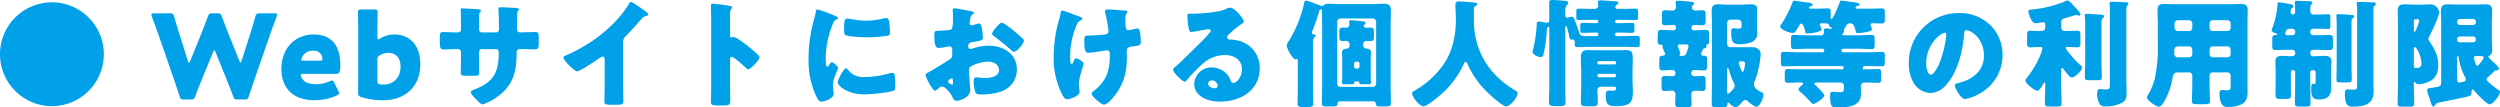
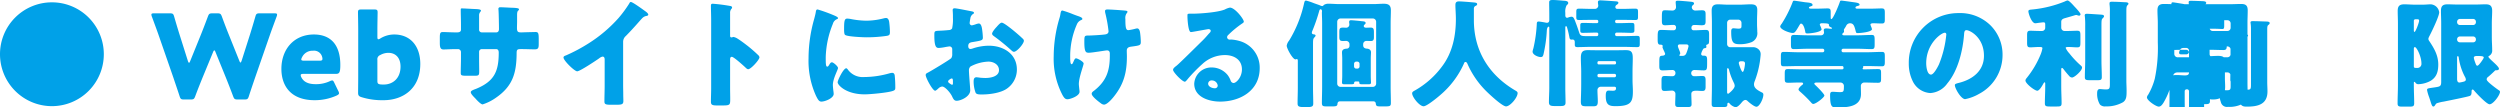
<svg xmlns="http://www.w3.org/2000/svg" width="641.52" height="27.57" viewBox="0 0 641.52 27.57">
-   <path id="パス_9658" data-name="パス 9658" d="M15-24.72A13.309,13.309,0,0,0,1.68-11.4,13.328,13.328,0,0,0,15,1.92,13.328,13.328,0,0,0,28.32-11.4,13.309,13.309,0,0,0,15-24.72ZM56.34-11.91c.12-.33.24-.48.33-.48.12,0,.21.15.33.48l2.67,6.57c.6,1.5,1.11,2.79,1.83,4.71.27.72.42.84,1.2.84h1.68c.78,0,.93-.12,1.17-.87.6-1.86,1.05-3.15,1.59-4.74l3.75-10.8c.48-1.38.93-2.58,1.77-4.86a1.475,1.475,0,0,0,.12-.51c0-.27-.21-.33-.69-.33H68.34c-.78,0-.93.12-1.14.87-.6,2.07-.93,3.15-1.32,4.41L63.69-9.75c-.12.33-.21.48-.3.48s-.18-.15-.3-.45l-2.64-6.57c-.57-1.41-1.05-2.64-1.83-4.77-.27-.72-.42-.84-1.2-.84h-1.2c-.78,0-.93.12-1.2.84-.81,2.16-1.26,3.33-1.83,4.74l-2.7,6.66c-.12.3-.21.45-.3.45s-.18-.15-.3-.48L47.7-16.62c-.39-1.26-.72-2.34-1.32-4.41-.21-.75-.36-.87-1.14-.87H41.22c-.48,0-.69.06-.69.33a1.475,1.475,0,0,0,.12.51c.84,2.28,1.29,3.48,1.77,4.86L46.17-5.4c.54,1.62.96,2.82,1.59,4.74.24.75.39.87,1.17.87h1.65c.78,0,.93-.12,1.2-.84.72-1.92,1.23-3.18,1.86-4.74ZM87.48-4.05c-.21-.45-.33-.63-.57-.63a1.9,1.9,0,0,0-.63.21,8.335,8.335,0,0,1-3.57.75c-1.92,0-3.12-.57-3.72-1.8a1.352,1.352,0,0,1-.15-.51c0-.24.21-.33.69-.33h8.28c.9,0,1.2-.24,1.2-2.28,0-5.34-2.61-7.83-6.78-7.83-5.1,0-8.34,3.78-8.34,8.82,0,4.35,2.4,8.04,8.52,8.04a13.563,13.563,0,0,0,5.67-1.2c.42-.21.6-.36.6-.6a1.594,1.594,0,0,0-.21-.6Zm-3.81-5.7H79.68c-.48,0-.69-.09-.69-.3a1.248,1.248,0,0,1,.18-.54,2.942,2.942,0,0,1,2.82-1.71,2.137,2.137,0,0,1,2.37,1.65,1.416,1.416,0,0,1,.06.45C84.42-9.84,84.21-9.75,83.67-9.75Zm15.6-5.7a1.053,1.053,0,0,1-.51.21c-.18,0-.24-.21-.24-.63v-1.92c0-1.23.06-4.14.06-4.35,0-.63-.18-.75-.87-.75h-3.3c-.69,0-.87.12-.87.75,0,.21.06,3.12.06,4.35v12c0,1.23-.03,3.9-.03,4.29,0,.63.18.9.87,1.11a17.82,17.82,0,0,0,5.67.78c4.95,0,9.42-2.94,9.42-9.3,0-4.59-2.55-7.56-6.69-7.56A6.8,6.8,0,0,0,99.27-15.45Zm.9,11.82a8.145,8.145,0,0,1-.87-.03c-.63-.09-.78-.27-.78-.9v-5.4a1.131,1.131,0,0,1,.72-1.23,4.237,4.237,0,0,1,2.1-.57c1.8,0,3.12,1.2,3.12,3.54C104.46-5.25,102.51-3.63,100.17-3.63Zm18.42-13.38c-1.14,0-2.61-.09-3.24-.09-.69,0-.81.24-.81,1.47v1.11c0,1.11.03,1.89.93,1.89.78,0,1.95-.09,3.12-.09h.6a.769.769,0,0,1,.78.75v1.62c0,1.23-.06,2.46-.06,3.72,0,.66.18.75,1.53.75h2.1c1.08,0,1.11-.21,1.11-1.26,0-.39-.03-2.07-.03-3.3v-1.59a.7.7,0,0,1,.69-.69h3.66c.54,0,.69.42.69.9,0,4.83-1.14,7.35-5.76,9.27-.87.33-1.41.51-1.41.9,0,.42.72,1.14,1.2,1.62.54.63,1.44,1.5,1.83,1.5a12.3,12.3,0,0,0,3.33-1.65c4.41-3,5.37-6.39,5.4-11.49,0-.9.18-1.05,1.05-1.05h.36c1.08,0,2.19.06,3.27.06.93,0,.99-.45.99-1.44v-1.32c0-1.41-.15-1.68-.81-1.68-.27,0-2.7.06-3.45.09h-.36c-.78,0-.96-.27-.96-1.14,0-.57.03-1.11.03-1.65v-1.68c0-1.41.48-.96.48-1.47,0-.33-1.08-.36-2.1-.39-.54-.03-2.31-.12-2.73-.12a.412.412,0,0,0-.45.39c0,.12.03.24.03.36.06.66.12,3.99.12,4.83,0,.45-.18.87-.69.87h-3.72a.678.678,0,0,1-.69-.75v-3.57a1.336,1.336,0,0,1,.3-.93.715.715,0,0,0,.18-.33c0-.33-.72-.39-1.68-.42-.78-.03-2.64-.15-3.24-.15-.24,0-.27.09-.27.3,0,1.29.06,2.58.06,3.87v1.29c0,.66-.69.69-.99.69Zm42.99,2.46a1.973,1.973,0,0,1,.69-1.53c2.25-2.28,3.57-3.93,4.29-4.65a1.909,1.909,0,0,1,1.08-.51c.18-.06.39-.12.39-.33,0-.18-.24-.48-.6-.75-.9-.66-3.42-2.49-3.87-2.49-.21,0-.33.21-.39.36a30.942,30.942,0,0,1-2.76,3.75,35.925,35.925,0,0,1-7.65,6.48,42.21,42.21,0,0,1-5.85,3.12c-.27.09-.63.21-.63.54,0,.78,2.82,3.54,3.51,3.54s4.83-2.76,5.64-3.33a2.019,2.019,0,0,1,.87-.45c.39,0,.54.3.54.75v6.69c0,1.35-.06,2.7-.06,4.05,0,.69.21.87,1.62.87h1.23c1.5,0,2.01-.03,2.01-.96,0-.57-.03-1.14-.03-1.68,0-.81-.03-1.62-.03-2.43Zm27.45,4.53c0-.3.03-.72.45-.72.48,0,2.94,2.22,3.45,2.7.18.18.48.48.75.48.69,0,2.88-2.43,2.88-3.03a.772.772,0,0,0-.21-.48,35.51,35.51,0,0,0-2.76-2.43c-.39-.3-1.62-1.26-2.58-1.86a3.1,3.1,0,0,0-1.11-.48c-.15,0-.33.12-.51.12-.33,0-.36-.27-.36-.42v-5.82a1.563,1.563,0,0,1,.33-1.08.523.523,0,0,0,.18-.36c0-.18-.15-.3-.33-.36a44.55,44.55,0,0,0-4.62-.6c-.42,0-.48.18-.48.57,0,.93.06,2.49.06,3.72V-2.76c0,1.2-.06,2.37-.06,3.57,0,.78.36.93,1.56.93h1.35c1.95,0,2.04-.12,2.04-1.56,0-1.02-.03-2.01-.03-3Zm20.13-.33a21.622,21.622,0,0,0,1.92,9.63c.54,1.08.81,1.47,1.38,1.47.93,0,3.15-.87,3.15-1.98a8.551,8.551,0,0,0-.09-.87c-.06-.45-.12-1.2-.12-1.41,0-1.62,1.32-3.93,1.32-4.35,0-.45-1.2-1.47-1.56-1.47-.33,0-.51.33-.69.63-.15.24-.3.48-.51.48-.39,0-.39-.81-.39-2.46a24.159,24.159,0,0,1,1.83-8.52,1.817,1.817,0,0,1,1.11-1.23c.12-.06.21-.12.21-.24,0-.15-.18-.33-.78-.6a38.759,38.759,0,0,0-4.44-1.62c-.39,0-.42.27-.51.84-.09.48-.24,1.05-.39,1.62A36.87,36.87,0,0,0,209.16-10.35Zm9.12-7.47c0,.33,0,1.23.24,1.44.57.48,4.71.63,5.61.63a35.6,35.6,0,0,0,5.04-.36c.78-.12.87-.33.87-1.05a22.607,22.607,0,0,0-.18-2.46c-.06-.45-.24-1.08-.81-1.08a2.638,2.638,0,0,0-.6.09,18.411,18.411,0,0,1-4.44.6,21.9,21.9,0,0,1-3.96-.42,6.08,6.08,0,0,0-.93-.12C218.4-20.55,218.28-20.04,218.28-17.82Zm.54,10.02c-.69,0-2.19,3.03-2.19,3.6,0,.69,2.13,3.09,6.96,3.09,1.35,0,6.36-.45,7.41-.96.39-.18.42-.39.42-.78a29.565,29.565,0,0,0-.15-3.12c-.03-.27-.21-.66-.6-.66a3.012,3.012,0,0,0-.72.12,24.336,24.336,0,0,1-6.57.96,4.687,4.687,0,0,1-4.2-2.01C219.09-7.65,218.97-7.8,218.82-7.8Zm31.59,2.22c-.03-.36-.09-1.29-.09-1.65a1.291,1.291,0,0,1,.39-1.02,10.512,10.512,0,0,1,4.62-1.26c1.26,0,2.7.72,2.7,2.19,0,1.65-2.19,2.01-3.48,2.01-.33,0-.9-.03-1.26-.06-.21-.03-.87-.12-1.05-.12-.66,0-.72.6-.72,1.14a8.355,8.355,0,0,0,.51,2.82c.24.45.87.45,1.68.45,1.95,0,4.89-.39,6.48-1.59a5.94,5.94,0,0,0,2.43-4.8c0-4.05-3.48-6.12-7.17-6.12a13.121,13.121,0,0,0-4.02.66,2.93,2.93,0,0,1-.69.18c-.48,0-.6-.36-.6-.78,0-.63.39-.87.9-.96,2.52-.42,2.85-.45,2.85-1.2a17.6,17.6,0,0,0-.15-1.77c-.12-1.17-.39-1.83-.9-1.83a3.235,3.235,0,0,0-.81.21,6.681,6.681,0,0,1-.96.27.6.6,0,0,1-.57-.6c0-.09.06-.54.18-1.2a1.583,1.583,0,0,1,.63-1.08c.12-.06.3-.18.3-.33,0-.24-.3-.33-.57-.39-.84-.15-3.78-.78-4.44-.78a.42.42,0,0,0-.45.48c0,.18.06.84.06,1.47v.51a10.58,10.58,0,0,1-.21,2.7.979.979,0,0,1-.78.42q-1.3.135-2.61.18c-1.17.06-1.17.12-1.17,1.26,0,3.12.6,3.15,1.2,3.15a11.326,11.326,0,0,0,1.68-.24c.18-.03.9-.15,1.02-.15a.7.7,0,0,1,.69.75v1.17a1.805,1.805,0,0,1-.24,1.08c-.33.39-5.19,3.3-5.94,3.69-.36.18-.63.3-.63.66,0,.69,1.77,4.02,2.43,4.02.18,0,.54-.33.78-.54a1.705,1.705,0,0,1,1.02-.54c.69,0,2.04,1.5,2.52,2.49.33.69.54,1.17,1.2,1.17,1.02,0,3.48-1.05,3.48-2.7C250.65-2.52,250.44-4.98,250.41-5.58Zm-4.2,1.65c0,.18-.03.36-.24.36a.928.928,0,0,1-.36-.18c-.54-.36-.63-.45-.63-.69,0-.18.12-.27.24-.36a1.337,1.337,0,0,1,.69-.39c.27,0,.3.39.3.75ZM258.75-19.5c-.36,0-.78.48-1.17.9-.06.06-.12.15-.18.21-.3.3-1.14,1.29-1.14,1.71,0,.33.33.54.66.78a51.742,51.742,0,0,1,4.23,3.45c.24.21.45.42.72.42.75,0,2.55-2.07,2.55-2.85a.891.891,0,0,0-.39-.6c-.63-.63-1.71-1.53-2.4-2.1C261.18-17.94,259.26-19.5,258.75-19.5Zm18.3-2.16a26.73,26.73,0,0,0-2.73-.96c-.3,0-.42.18-.54.99a6.749,6.749,0,0,1-.24.99,34.374,34.374,0,0,0-1.47,9.72,20.078,20.078,0,0,0,2.22,9.93c.48.87.78,1.14,1.32,1.14.63,0,3.09-.81,3.09-1.92a4.476,4.476,0,0,0-.06-.63c-.03-.36-.12-1.02-.12-1.38,0-1.65,1.23-4.8,1.23-5.25s-1.56-1.32-1.95-1.32c-.3,0-.45.39-.69.93-.21.45-.27.57-.45.57-.36,0-.36-.99-.36-2.1a20.221,20.221,0,0,1,1.71-8.1,2.028,2.028,0,0,1,1.14-1.14c.18-.09.27-.12.27-.27,0-.33-.48-.51-.96-.69l-.27-.09C278.01-21.3,277.59-21.45,277.05-21.66Zm8.82-1.23c-.3,0-.63.06-.63.42a2.626,2.626,0,0,0,.06.48,34.232,34.232,0,0,1,.84,4.68c0,.51-.33.72-.78.81-.84.15-3.72.3-4.32.3-1.08,0-1.11.06-1.11,1.68,0,2.55.39,2.73,1.11,2.73.66,0,1.89-.21,2.58-.3.21-.03,1.89-.3,2.13-.3.54,0,.72.36.72.81v.54c0,3.81-.84,6.42-3.9,8.88-.12.09-.15.12-.24.18-.39.3-.51.48-.51.72,0,.63,1.47,1.8,2.37,2.46a1.442,1.442,0,0,0,.78.33c.81,0,2.13-1.53,2.61-2.16,2.52-3.18,3.27-6.21,3.27-10.2,0-.51-.03-1.02-.03-1.5,0-.87.75-.96,1.14-1.02,2.22-.3,2.46-.33,2.46-1.23a19.456,19.456,0,0,0-.18-2.31c-.06-.42-.21-1.14-.75-1.14a2.08,2.08,0,0,0-.48.09,14.1,14.1,0,0,1-1.77.36c-.63,0-.78-.6-.78-2.85a2.153,2.153,0,0,1,.3-1.44.762.762,0,0,0,.24-.42c0-.21-.24-.27-.51-.3C288.3-22.8,286.14-22.89,285.87-22.89Zm31.41-.48a4.651,4.651,0,0,0-1.29.48c-1.71.72-6,1.05-7.95,1.08h-.69c-.87,0-.96,0-.96.45v.3c0,.57.18,3.96.87,3.96a1.461,1.461,0,0,0,.36-.03c.78-.12,4.05-.72,4.14-.72.12,0,.6.06.6.42,0,.3-.21.48-.42.69-.51.57-.96,1.11-1.53,1.68-1.05,1.02-6.03,5.97-6.78,6.57-.63.48-.93.75-.93,1.11,0,.57,2.34,3.03,3.03,3.03.12,0,.36-.21.78-.75a39.869,39.869,0,0,1,3.69-3.78,8.568,8.568,0,0,1,5.79-2.31c2.31,0,4.38,1.14,4.38,3.69,0,1.98-1.44,3.48-2.16,3.48a.837.837,0,0,1-.72-.57,5.217,5.217,0,0,0-.81-1.5,5.29,5.29,0,0,0-4.05-1.92,4.391,4.391,0,0,0-4.5,4.17c0,3.45,3.81,4.59,6.63,4.59,5.22,0,10.17-2.85,10.17-8.58a7.074,7.074,0,0,0-5.25-6.99,9.94,9.94,0,0,0-2.1-.36c-.12,0-.24.03-.33.03a.667.667,0,0,1-.69-.63.785.785,0,0,1,.27-.54,25.411,25.411,0,0,1,3.69-3.03c.15-.09.33-.24.33-.42C320.85-20.43,318.57-23.37,317.28-23.37ZM314.16-3.33a.707.707,0,0,1-.75.66c-.69,0-1.71-.39-1.71-1.2a.864.864,0,0,1,.96-.81A1.494,1.494,0,0,1,314.16-3.33Zm24.45-10.59c0-1.2.03-1.44.33-1.77.12-.12.33-.33.33-.51,0-.15-.21-.27-.36-.3-.18,0-.6-.03-.6-.45a1.81,1.81,0,0,1,.18-.57,44.2,44.2,0,0,0,1.71-4.98c.03-.15.15-.45.36-.45.24,0,.36.3.36.51,0,.09-.03.18-.03.27,0,.93.06,1.86.06,2.79V-3.03c0,1.38-.06,2.76-.06,4.14,0,.78.3.87,1.14.87h1.62c.78,0,1.17-.06,1.23-.57,0-.06,0-.72.6-.72h8.67a.57.57,0,0,1,.57.57c.06.57.24.72.99.72h1.5c1.14,0,1.38-.09,1.38-.87,0-1.38-.06-2.76-.06-4.14V-19.38c0-1.11.06-2.19.06-3.3,0-1.29-.6-1.68-1.83-1.68-.87,0-1.77.09-2.64.09h-8.76c-.9,0-1.77-.09-2.67-.09a2.13,2.13,0,0,0-1.23.27c-.15.12-.3.33-.48.33a1.439,1.439,0,0,1-.51-.15c-.33-.15-.81-.3-1.65-.6a14.455,14.455,0,0,0-1.98-.66c-.36,0-.42.24-.57.93a31.26,31.26,0,0,1-3.66,9.12,1.675,1.675,0,0,0-.15.24,2.664,2.664,0,0,0-.6,1.29c0,.69,1.53,3.51,2.25,3.51.15,0,.21-.09.33-.09.27,0,.27.33.27.51v6.84c0,1.32-.06,2.67-.06,3.99,0,.72.15.99,1.68.99h.84c1.29,0,1.5-.27,1.5-.9,0-1.38-.06-2.73-.06-4.08Zm7.05,10.89a.839.839,0,0,1-.84-.84V-19.74a.858.858,0,0,1,.84-.84h8.31a.858.858,0,0,1,.84.84V-3.87a.839.839,0,0,1-.84.84Zm4.56-1.38a.252.252,0,0,1,.27.27c0,.45.18.45,1.2.45h1.11c.45,0,.69-.06.69-.45,0-.24-.06-.9-.06-1.74v-4.35c0-.69.06-1.35.06-1.65,0-.66-.51-.93-1.08-.96-.54-.03-.93-.3-.93-.84v-.33a.839.839,0,0,1,.87-.81c.36,0,.72.03,1.08.03.69,0,.81-.36.81-1.02v-1.17c0-.84-.06-1.26-.84-1.26-.39,0-.78.03-1.17.03-.42,0-.6-.21-.6-.45a.479.479,0,0,1,.15-.3c.18-.15.33-.27.33-.45,0-.42-.48-.42-1.08-.48-.45-.06-2.28-.24-2.67-.24-.33,0-.48.12-.48.48a.831.831,0,0,0,.03.27c0,.12.03.27.03.39a.815.815,0,0,1-.87.78c-.27,0-.51-.03-.75-.03-.9,0-.96.3-.96,1.26v1.08c0,.84.12,1.11.99,1.11.24,0,.48-.03.72-.03a.853.853,0,0,1,.9.84v.39a.725.725,0,0,1-.63.75c-.66.03-1.29.18-1.29.96,0,.39.06,1.02.06,1.65v4.35c0,.6-.06,1.5-.06,1.74,0,.39.27.45.69.45h1.32c.66,0,1.11,0,1.11-.33a.331.331,0,0,1,.33-.39Zm-1.08-4.53a.57.57,0,0,1,.57-.57h.27a.57.57,0,0,1,.57.57v.66a.552.552,0,0,1-.57.57h-.27a.57.57,0,0,1-.57-.57Zm31.08-14.82c.21-.09.51-.21.51-.48,0-.45-.6-.42-1.53-.51-.6-.06-2.58-.21-3.12-.21-.69,0-.93.27-.93.93,0,1.02.12,2.37.12,3.57,0,4.26-.84,8.49-3.39,11.97a22.329,22.329,0,0,1-7.2,6.42c-.33.18-.63.36-.63.69,0,.99,1.89,3.33,2.94,3.33.81,0,3.48-2.19,4.2-2.82a22.724,22.724,0,0,0,6.12-8.07c.06-.21.18-.48.42-.48.27,0,.42.27.51.48a22.672,22.672,0,0,0,4.53,6.72c.78.81,4.38,4.2,5.37,4.2,1.05,0,2.97-2.25,2.97-3.42,0-.3-.27-.48-.54-.63-6.63-3.87-10.68-10.02-10.68-18.09v-3.03A.766.766,0,0,1,380.22-23.76Zm28.65,7.71c-1.32,0-1.68-.06-1.95-.9-.24-.72-.48-1.44-.75-2.16-.54-1.44-.69-1.92-1.23-1.92a2.791,2.791,0,0,0-.72.15.9.9,0,0,1-.39.12c-.42,0-.48-.39-.48-.69v-.6a3.453,3.453,0,0,1,.33-1.89c.15-.15.42-.36.42-.6,0-.57-.81-.57-1.2-.6-.72-.06-2.04-.18-2.73-.18-.75,0-.96.12-.96.66,0,1.08.03,2.13.03,3.18v1.26c0,.39-.12.75-.6.75a3.381,3.381,0,0,1-.54-.09c-.33-.06-1.35-.24-1.62-.24-.39,0-.45.3-.45.69a35.251,35.251,0,0,1-.87,6.18,4.909,4.909,0,0,0-.21.84c0,.84,1.41,1.41,2.1,1.41.48,0,.57-.27.69-.66a35.248,35.248,0,0,0,.87-6.18c.06-.84.39-.96.45-.96.18,0,.18.18.18.27V-2.82c0,1.23-.09,2.46-.09,3.69,0,.69.21,1.02,1.35,1.02h1.71c.96,0,1.2-.27,1.2-.9,0-1.26-.06-2.55-.06-3.81V-18.27c0-.12.03-.33.18-.33.18,0,.24.21.27.33a23.688,23.688,0,0,1,.6,2.52c.06.33.15.6.57.6.06,0,.15-.03.21-.03.45,0,.6.3.6.69v.57c0,.48.09.69.69.69,1.08,0,2.13-.06,3.21-.06h8.88c1.08,0,2.13.06,3.21.06.63,0,.69-.21.69-.9v-1.11c0-.66-.06-.87-.69-.87-1.08,0-2.13.06-3.21.06h-2.04a.4.4,0,0,1-.39-.39v-.12a.4.4,0,0,1,.39-.39h.63c1.5,0,2.43.06,3.03.06.78,0,.9-.12.9-.69v-1.08c0-.63-.09-.78-.72-.78-1.08,0-2.13.06-3.21.06h-.63a.4.4,0,0,1-.39-.39v-.09a.372.372,0,0,1,.39-.36h1.59c1.08,0,2.16.03,3.21.03.63,0,.69-.18.69-.9V-22.2c0-.69-.06-.9-.72-.9-1.05,0-2.13.06-3.18.06h-1.44a.474.474,0,0,1-.48-.48.672.672,0,0,1,.36-.57c.18-.12.42-.27.42-.51,0-.33-.39-.36-.81-.39-.39-.03-3.3-.24-3.84-.24-.39,0-.6.12-.6.51,0,.18.09.78.09.87a.86.86,0,0,1-.87.81h-.84c-1.08,0-2.13-.06-3.21-.06-.66,0-.72.21-.72.9V-21c0,.63.06.81.69.81,1.08,0,2.16-.03,3.24-.03h1.35a.347.347,0,0,1,.36.36v.15a.333.333,0,0,1-.33.33h-.39c-1.05,0-2.13-.06-3.21-.06-.63,0-.69.18-.69.75v1.08c0,.54.06.72.63.72,1.11,0,2.19-.06,3.27-.06h.39a.333.333,0,0,1,.33.33v.18a.372.372,0,0,1-.36.39Zm7.14,12.99c.24.03.36.18.36.33,0,.6-.3.69-.84.69-.36,0-.72-.03-1.11-.03-.63,0-.69.69-.69,1.41,0,2.25.84,2.58,2.49,2.58,3.87,0,4.47-.96,4.47-3.81,0-.96-.09-1.92-.09-2.88V-6.99c0-1.14.06-2.28.06-3.42,0-1.44-.3-2.04-1.74-2.04-.96,0-1.92.03-2.91.03h-4.02c-.96,0-1.95-.03-2.94-.03-1.44,0-1.71.72-1.71,2.04,0,1.14.09,2.28.09,3.42V-3.9c0,2.4-.09,3.81-.09,4.62,0,1.14.33,1.23,1.5,1.23h1.74c.84,0,1.11-.24,1.11-1.26,0-.96-.09-1.92-.09-2.88a.845.845,0,0,1,.84-.87ZM411.6-9.3a.333.333,0,0,1,.33-.33h4.11a.333.333,0,0,1,.33.33v.18a.333.333,0,0,1-.33.33h-4.11a.315.315,0,0,1-.33-.33Zm0,3.33a.362.362,0,0,1,.39-.39h3.99a.378.378,0,0,1,.39.39v.09a.4.4,0,0,1-.39.39h-3.99a.378.378,0,0,1-.39-.39Zm37.26-.9c-.33,0-.99-2.04-.99-2.28,0-.45.45-.45.63-.45.6,0,.96.03.96.6C449.46-8.67,449.22-6.87,448.86-6.87Zm-3.99-.45c0-.24,0-.51.18-.51.15,0,.27.27.3.39a14.9,14.9,0,0,0,1.08,3c.03.06.06.15.09.21a2.123,2.123,0,0,1,.3.93c0,.78-1.56,2.04-1.68,2.04-.24,0-.27-.27-.27-.45ZM440.97-3c0,1.47-.06,2.91-.06,4.35,0,.75.3.81,1.14.81h1.71c.75,0,1.17-.06,1.17-.57,0-.24,0-.54.27-.54a.287.287,0,0,1,.27.15,2.87,2.87,0,0,0,1.56.99c.51,0,1.14-.69,1.47-1.08.27-.33.63-.78,1.08-.78a.785.785,0,0,1,.54.27c.42.39,1.71,1.47,2.28,1.47.78,0,1.77-2.07,1.77-3.09a.549.549,0,0,0-.36-.57c-1.26-.63-2.04-1.17-2.04-2.1a2.062,2.062,0,0,1,.15-.72,24.027,24.027,0,0,0,1.35-5.04c.06-.39.21-1.62.21-1.98a1.635,1.635,0,0,0-.57-1.26,2.08,2.08,0,0,0-1.62-.51h-5.58a.82.82,0,0,1-.84-.84v-5.4a.82.82,0,0,1,.84-.84h2.01a.833.833,0,0,1,.84.81v.69c0,.51,0,.81-.75.81-.48,0-.99-.09-1.29-.09-.57,0-.6.45-.6.9,0,2.67.48,3.18,2.1,3.18a8.056,8.056,0,0,0,3.09-.51,2.491,2.491,0,0,0,1.5-2.67c0-.63-.06-1.26-.06-1.92v-1.05c0-.96.06-1.83.06-2.64,0-1.2-.63-1.44-1.68-1.44-.93,0-1.86.09-2.79.09h-3.09c-.84,0-1.68-.09-2.55-.09-1.11,0-1.59.45-1.59,1.59,0,.99.06,2.01.06,3Zm-6.54-10.92c.3,0,.54.12.54.48a9.3,9.3,0,0,1-.42,1.41c-.21.6-.39,1.05-1.17,1.05h-.33c-.33,0-.42,0-.42-.15a.31.31,0,0,1,.12-.24.419.419,0,0,0,.09-.27c0-.39-.6-1.5-.6-1.86a.4.4,0,0,1,.45-.42Zm4.11,1.53a1.766,1.766,0,0,0,.12-.24.577.577,0,0,1,.45-.33c.21-.03.45-.06.45-.33,0-.15-.06-.21-.06-.3a.323.323,0,0,1,.24-.3c.51-.15.51-.36.51-1.53v-.99c0-.9-.09-1.23-.84-1.23-.93,0-1.89.09-2.82.09h-.27a.544.544,0,0,1-.6-.57v-.18a.647.647,0,0,1,.63-.6h.42c.66,0,1.17.06,1.53.06.87,0,1.05-.18,1.05-1.05v-1.83c0-.69-.18-.96-.9-.96-.57,0-1.14.06-1.74.06a.87.87,0,0,1-.9-.84.739.739,0,0,1,.24-.51c.18-.15.33-.24.33-.45,0-.42-.54-.42-1.08-.48-.57-.06-2.58-.24-3.09-.24-.3,0-.54.06-.54.39,0,.3.09.96.09,1.29a.864.864,0,0,1-.87.84c-.63,0-1.29-.06-1.92-.06-.75,0-.84.15-.84,1.89v.72c0,.84.06,1.23.81,1.23.72,0,1.44-.09,2.19-.09a.6.6,0,0,1,.63.57v.24a.613.613,0,0,1-.57.57h-.36c-.96,0-1.92-.09-2.88-.09-.81,0-.9.3-.9,1.92v.6c0,.69.06,1.26.6,1.26.27,0,.69,0,.69.36,0,.06-.06.24-.06.3a5.761,5.761,0,0,0,.33.81,6.718,6.718,0,0,1,.36.87c0,.3-.3.45-.57.48-.84.06-.93.06-.93,1.83v.75c0,.87.06,1.2.87,1.2.84,0,1.65-.09,2.49-.09a.725.725,0,0,1,.78.78.752.752,0,0,1-.72.81c-.69,0-1.38-.06-2.07-.06-.72,0-.78.42-.78,1.2v1.44c0,.78.06,1.2.78,1.2.66,0,1.32-.09,1.98-.09a.839.839,0,0,1,.81.87c0,.84-.06,1.68-.06,2.52,0,.75.27.84,1.14.84h1.89c.78,0,1.17-.06,1.17-.72,0-.87-.06-1.77-.06-2.64,0-.69.54-.84,1.26-.84.48,0,1.05.06,1.59.06.66,0,.81-.36.81-1.05V-4.71c0-.75-.12-1.11-.81-1.11s-1.38.06-2.1.06a.757.757,0,0,1-.78-.78.788.788,0,0,1,.81-.81c.81,0,1.59.09,2.4.09.84,0,.87-.33.87-1.89v-.69c0-.81-.06-1.2-.84-1.2h-.24a.441.441,0,0,1-.45-.45A3.327,3.327,0,0,1,438.54-12.39ZM466.41-23.1c-.33,0-.54-.06-.54-.27,0-.12.12-.18.21-.24.45-.15.72-.21.72-.42,0-.57-.84-.6-1.95-.72-.42-.06-2.55-.39-2.76-.39a.329.329,0,0,0-.36.24,30.4,30.4,0,0,1-2.85,5.67,1.909,1.909,0,0,0-.39.66c0,.87,2.46,1.71,3.18,1.71.57,0,.75-.27,1.8-2.07.09-.12.18-.33.36-.33.63,0,.99,1.47,1.08,2.01.06.39.09.51.63.51.6,0,3.57-.3,3.57-1.08a5.154,5.154,0,0,0-.33-.87c-.03-.09-.12-.21-.12-.3,0-.24.24-.36.45-.36,1.89,0,1.89.18,1.89.42,0,.18,0,.39.48.6.09.03.3.12.3.27,0,.12-.18.12-.27.12a2.271,2.271,0,0,1-.45-.03,5.356,5.356,0,0,0-.69-.06c-.33,0-.69.03-.69.45a1.021,1.021,0,0,0,.03.3c0,.09.03.18.03.27a.736.736,0,0,1-.72.75h-3.48c-1.2,0-2.37-.09-3.57-.09-.66,0-.72.33-.72,1.17v1.26c0,.87.06,1.2.75,1.2,1.17,0,2.37-.09,3.54-.09h3.87a.4.4,0,0,1,.39.39v.12a.4.4,0,0,1-.39.39H463.2c-1.26,0-2.52-.09-3.81-.09-.66,0-.72.3-.72,1.17v1.47c0,.78.06,1.05.72,1.05,1.26,0,2.55-.06,3.81-.06h11.19c.3,0,.36.27.36.51a.333.333,0,0,1-.33.33H463.95c-1.17,0-2.34-.06-3.51-.06-.72,0-.78.3-.78,1.26v1.08c0,.99.06,1.17.99,1.17.54,0,1.41-.06,2.73-.06h.6c.18,0,.39.06.39.27,0,.18-.12.27-.33.42-.27.21-.84.75-.84,1.08,0,.21.18.36.33.51A31.95,31.95,0,0,1,466.41.96c.15.18.33.39.57.39.69,0,2.85-1.68,2.85-2.16,0-.39-1.8-2.19-2.16-2.52-.12-.12-.42-.36-.42-.51,0-.27.39-.3.57-.3h6.21a.885.885,0,0,1,.81.96c0,1.38-.09,1.5-1.05,1.5-.63,0-1.35-.09-1.83-.09-.57,0-.66.33-.66.84,0,3.06.48,3.18,1.62,3.18,2.49,0,6.3-.03,6.3-3.45,0-.66-.03-1.32-.03-1.98a.875.875,0,0,1,.93-.96c1.17,0,2.34.06,3.48.06.72,0,.78-.3.78-1.08V-6.51c0-.84-.06-1.08-.78-1.08-1.2,0-2.4.06-3.63.06-.12,0-.33,0-.33-.18,0-.06.03-.09.06-.15a.342.342,0,0,0,.09-.18c0-.06-.03-.09-.03-.15,0-.18.21-.18.42-.18h.63c1.26,0,2.52.06,3.81.06.66,0,.72-.33.72-1.2v-1.32c0-.87-.06-1.17-.75-1.17-1.26,0-2.52.09-3.78.09h-6.18a.4.4,0,0,1-.39-.39v-.12a.4.4,0,0,1,.39-.39h3.81c1.17,0,2.34.09,3.51.09.72,0,.78-.33.78-1.23V-15c0-1.17-.12-1.35-.78-1.35-1.17,0-2.34.09-3.51.09h-3.6c-.18,0-.42-.06-.42-.3,0-.12.15-.24.24-.33a.416.416,0,0,0,.21-.36c0-.15-.03-.27-.03-.36a.546.546,0,0,1,.12-.33c.15-.21.33-.51.45-.72a1.08,1.08,0,0,1,.99-.69c.96,0,1.14.78,1.47,2.04.09.33.12.48.48.48.6,0,3.69-.24,3.69-1.02a3.738,3.738,0,0,0-.21-.63,2.71,2.71,0,0,1-.18-.54c0-.27.45-.33.66-.33.75,0,1.5.06,2.25.06.72,0,.78-.3.78-1.11v-1.56c0-.9-.06-1.2-.81-1.2-.78,0-1.71.06-2.64.06H478.2c-.18,0-.39-.06-.39-.27,0-.3.36-.36.54-.42.33-.09.51-.15.51-.3,0-.51-.87-.57-1.95-.72-.39-.06-2.55-.36-2.73-.36-.3,0-.3.12-.42.45-.18.57-1.68,4.29-2.13,4.29-.15,0-.18-.12-.18-.39v-1.41c0-.63-.09-.93-.78-.93-.81,0-1.71.06-2.64.06Zm37.86,1.14A12.711,12.711,0,0,0,491.49-9.03a10.154,10.154,0,0,0,.99,4.5,5.344,5.344,0,0,0,4.56,3.09,5.813,5.813,0,0,0,4.35-2.49c2.76-3.3,3.96-8.4,4.29-12.57.03-.54.09-1.08.6-1.08.9,0,4.5,1.86,4.5,6.57,0,3.84-2.85,6.03-6.33,6.93-.87.21-1.14.33-1.14.6,0,.84,1.59,3.6,2.64,3.6a11.512,11.512,0,0,0,3.57-1.35,11.243,11.243,0,0,0,6.03-9.96,10.557,10.557,0,0,0-3.18-7.71A11.124,11.124,0,0,0,504.27-21.96Zm-3.54,5.04c.27,0,.39.21.39.45a27.113,27.113,0,0,1-1.89,7.68c-.3.63-1.32,2.61-2.04,2.61-1.05,0-1.23-2.19-1.23-2.91C495.96-14.16,499.86-16.92,500.73-16.92Zm46.59-5.22c0-1.38.03-1.56.36-1.92a.457.457,0,0,0,.18-.3c0-.39-.69-.39-.96-.39-1.11-.06-2.22-.12-3.33-.12-.27,0-.57.03-.57.39v.24a13.328,13.328,0,0,1,.09,2.01V-3.69c0,1.02-.09,1.32-.99,1.32-.33,0-.72-.03-1.05-.06a4.248,4.248,0,0,0-.57-.03c-.63,0-.66.72-.66,1.17a5.237,5.237,0,0,0,.72,2.79,1.769,1.769,0,0,0,1.47.48A8.513,8.513,0,0,0,546.48.9c.87-.63.9-1.53.9-2.91,0-.9-.06-1.8-.06-2.7Zm-6.39,3.6c0-1.59.03-1.77.3-2.07.15-.15.36-.33.36-.54,0-.39-.54-.39-.84-.42-.54-.03-3.09-.21-3.54-.21-.3,0-.57.06-.57.42a.746.746,0,0,0,.03.24,21.958,21.958,0,0,1,.09,2.55v8.79c0,1.41-.09,2.85-.09,4.26,0,.72.33.78,1.38.78h1.8c.87,0,1.17-.06,1.17-.81,0-1.41-.09-2.82-.09-4.23ZM530.61-7.56c.03-.33.15-.33.21-.33.15,0,.36.3.48.45.33.45,1.02,1.26,1.38,1.65a.973.973,0,0,0,.72.36c.6,0,2.55-1.74,2.55-2.55,0-.24-.15-.36-.3-.51a22.668,22.668,0,0,1-2.97-3.15,5.042,5.042,0,0,1-.93-1.38c0-.18.21-.24.69-.24.81,0,1.59.09,2.28.09.75,0,.81-.33.81-1.29v-1.68c0-.96-.06-1.29-.81-1.29s-1.59.06-2.58.06h-.66a.846.846,0,0,1-.87-.84v-1.5c0-.57.39-.78.87-.93.33-.09,1.68-.48,2.28-.66a6.138,6.138,0,0,1,.66-.18,1.112,1.112,0,0,1,.45.12,1.276,1.276,0,0,0,.33.06.365.365,0,0,0,.36-.36c0-.33-1.17-1.59-1.47-1.89-.33-.36-1.44-1.65-1.86-1.65a1.984,1.984,0,0,0-.66.24,29.522,29.522,0,0,1-8.37,2.07c-.6.06-1.02.06-1.02.48,0,.51.81,3.06,1.77,3.06a5.9,5.9,0,0,0,.72-.09c.27-.03,1.14-.15,1.38-.15.33,0,.45.12.45.54v.84a.82.82,0,0,1-.84.84h-.42c-.99,0-1.83-.06-2.58-.06s-.81.33-.81,1.26v1.71c0,.96.06,1.29.81,1.29.69,0,1.44-.09,2.19-.09.69,0,.93.03.93.33a7.641,7.641,0,0,1-.45,1.56,23.854,23.854,0,0,1-3.51,5.97c-.24.3-.39.48-.39.75,0,.78,2.37,2.61,3.03,2.61.54,0,1.26-1.26,1.5-1.71.12-.21.27-.45.39-.45s.15.21.15.3v.81c0,1.44-.09,2.85-.09,4.29,0,.75.33.81,1.35.81h1.65c.99,0,1.29-.06,1.29-.84,0-1.44-.09-2.85-.09-4.26Zm42.63-5.85a.839.839,0,0,1,.84.84v1.11a.839.839,0,0,1-.84.84h-3.72a.839.839,0,0,1-.84-.84v-1.11a.82.82,0,0,1,.84-.84Zm-9.84,0a.82.82,0,0,1,.84.84v1.11a.839.839,0,0,1-.84.84h-2.79a.883.883,0,0,1-.99-.84v-.66c0-.81.12-1.29,1.05-1.29Zm6.12-3.96a.8.8,0,0,1-.84-.84v-1.08a.82.82,0,0,1,.84-.84h3.72a.82.82,0,0,1,.84.84v1.08a.82.82,0,0,1-.84.84Zm-9,0a.839.839,0,0,1-.84-.84v-1.08a.839.839,0,0,1,.84-.84h2.88a.82.82,0,0,1,.84.84v1.08a.8.8,0,0,1-.84.84ZM563.4-6.75a.8.8,0,0,1,.84.84v1.8c0,1.56-.09,3.12-.09,4.68,0,.78.33.84,1.38.84h1.86c1.02,0,1.38-.06,1.38-.81,0-1.56-.09-3.12-.09-4.71v-1.8a.839.839,0,0,1,.84-.84h3.72a.839.839,0,0,1,.84.84v2.67c0,.81-.06,1.08-.93,1.08a5.781,5.781,0,0,1-.72-.03,2.911,2.911,0,0,0-.51-.03c-.63,0-.72.42-.72.96a6.18,6.18,0,0,0,.36,2.1,1.59,1.59,0,0,0,1.83,1.26,7.342,7.342,0,0,0,3.51-.66c1.29-.72,1.53-1.86,1.53-3.21,0-.81-.03-1.65-.03-2.46V-19.44c0-1.08.06-2.16.06-3.21,0-1.23-.48-1.65-1.68-1.65-.96,0-1.95.06-2.91.06H559.92c-.99,0-1.98-.06-2.97-.06-1.2,0-1.65.48-1.65,1.65,0,1.08.09,2.13.09,3.21v5.01a38.592,38.592,0,0,1-.78,9.33A16.526,16.526,0,0,1,552.9-.99a1.216,1.216,0,0,0-.3.66c0,.81,2.37,2.37,3.03,2.37.57,0,.96-.6,1.23-1.02a18.2,18.2,0,0,0,2.31-6.36c.15-.9.42-1.41,1.44-1.41Zm27.24-4.92c0,.63-.39.78-1.08.78-.54,0-1.26-.09-2.13-.09-1.02,0-1.86.15-1.86,1.41,0,.81.06,1.86.06,2.94v1.89c0,1.23-.03,2.46-.03,3.69,0,1.05.27,1.11,1.32,1.11h1.35c.99,0,1.29-.09,1.29-1.05,0-1.26-.03-2.49-.03-3.75v-2.1a.493.493,0,0,1,.48-.48h.15a.493.493,0,0,1,.48.48v3.09c0,1.68-.06,3.33-.06,5.01,0,.69.27.75,1.11.75h1.71c.87,0,1.17-.06,1.17-.72,0-1.68-.06-3.36-.06-5.04V-6.72a.577.577,0,0,1,.57-.6h.24a.577.577,0,0,1,.57.6v2.4c0,.24,0,.54-.3.54-.18,0-.42-.03-.48-.03-.36,0-.36.78-.36,1.17,0,1.92.24,2.85,1.98,2.85,2.34,0,3.18-1.05,3.18-3.33,0-.69-.06-1.38-.06-2.1V-6.63c0-1.2.09-2.22.09-2.94,0-1.23-.84-1.41-1.86-1.41-.9,0-1.77.09-2.64.09h-.15a.7.7,0,0,1-.78-.75v-.18a.711.711,0,0,1,.72-.72h1.11c1.02,0,2.07.06,3.12.06.81,0,.87-.39.87-1.23v-1.41c0-.87-.06-1.23-.9-1.23-1.05,0-2.07.06-3.09.06h-1.11a.693.693,0,0,1-.72-.72v-.21a.711.711,0,0,1,.72-.72h2.01c.81,0,1.62.06,1.98.06.42,0,.45-.3.45-.99v-1.74c0-.75-.03-1.05-.45-1.05-.36,0-1.17.06-1.98.06h-1.77a.84.84,0,0,1-.96-.84v-.54a1.747,1.747,0,0,1,.27-1.2c.15-.15.27-.21.27-.39,0-.39-.51-.42-.9-.45-.78-.03-2.28-.09-3-.09-.33,0-.6,0-.6.39a1.124,1.124,0,0,0,.03.3c.03.48.06,1.23.06,1.74v.51a.6.6,0,0,1-.6.57.622.622,0,0,1-.6-.6.511.511,0,0,1,.03-.21c.06-.42.09-.66.33-.81s.39-.24.39-.48c0-.3-.18-.45-1.14-.63-.36-.06-2.34-.39-2.55-.39-.42,0-.36.27-.39.51a20.53,20.53,0,0,1-1.2,5.73,9.2,9.2,0,0,0-.33.96c0,.36.93.72,1.26.84.06.03.27.12.27.21s-.18.12-.24.12h-.24c-.81,0-.87.42-.87,1.23v1.41c0,.87.06,1.23.87,1.23,1.05,0,2.07-.06,3.09-.06h1.2a.73.73,0,0,1,.72.72Zm-.72-6.27a.711.711,0,0,1,.72.72v.21a.711.711,0,0,1-.72.72h-1.11c-.33,0-.72,0-.72-.42a.66.66,0,0,1,.03-.24c.18-.42.24-.99,1.2-.99Zm15.18-1.38c0-1.05.03-1.14.3-1.29.15-.12.39-.3.39-.51,0-.27-.3-.33-.6-.36-.81-.06-3-.21-3.51-.21-.24,0-.48.06-.48.36,0,.36.09.57.09,2.07V-8.43c0,1.2-.06,2.37-.06,3.57,0,.63.27.69,1.2.69h1.5c.96,0,1.23-.06,1.23-.72,0-1.17-.06-2.37-.06-3.54Zm5.61-3.18c0-.87.03-1.14.27-1.32.15-.12.36-.27.36-.51,0-.39-.75-.39-.93-.39-1.14-.03-2.28-.09-3.42-.09-.24,0-.57,0-.57.36a9.86,9.86,0,0,1,.12,1.74V-3.75c0,1.17-.03,1.44-.84,1.44s-1.29-.09-1.59-.09c-.69,0-.72.66-.72,1.17,0,3.27,1.08,3.27,2.13,3.27,2.79,0,5.25-.57,5.25-3.9,0-.81-.06-1.59-.06-2.4ZM641.85-7.14a.369.369,0,0,1,.3-.15c.33,0,.78,0,.78-.42,0-.39-1.14-1.41-1.47-1.71-.6-.57-1.23-1.14-1.23-1.32,0-.12.06-.18.18-.24a1.516,1.516,0,0,0,.78-1.53c0-1.08-.09-2.16-.09-3.24v-3.6c0-1.05.09-2.13.09-3.21,0-1.47-.78-1.65-1.68-1.65-.99,0-1.95.06-2.91.06h-3.96c-.99,0-1.95-.06-2.94-.06-1.2,0-1.65.48-1.65,1.65,0,1.08.06,2.16.06,3.21V-4.29c0,.9-.21,1.14-1.05,1.29-.48.09-.96.15-1.38.21-.99.15-1.2.18-1.2.57a10.584,10.584,0,0,0,.51,1.77c.12.36.24.69.33.99.3.96.45,1.47.78,1.47.18,0,.27-.09.39-.27.21-.3.27-.45.51-.57a10.459,10.459,0,0,1,1.77-.42c1.02-.21,6.18-1.23,6.72-1.47.39-.18.42-.63.42-1.2,0-.18.06-.42.27-.42.15,0,.24.12.33.21.57.69,3.27,3.57,4.02,3.57.93,0,2.67-2.37,2.67-3.21,0-.21-.15-.3-.3-.39a28.385,28.385,0,0,1-2.34-1.8,1.941,1.941,0,0,0-.27-.24c-.3-.33-.51-.51-.51-.78a.763.763,0,0,1,.36-.6C640.62-5.97,641.43-6.72,641.85-7.14Zm-9.66-3.42c0-.12.03-.36.18-.36s.21.18.24.36a14.805,14.805,0,0,0,1.56,4.89,1.744,1.744,0,0,1,.27.75c0,.45-.48.54-.87.63a7.144,7.144,0,0,1-.78.15c-.6,0-.6-.72-.6-.96Zm5.22,2.1c-.3,0-.36-.24-.57-.81a6.754,6.754,0,0,1-.36-1.2c0-.48.54-.48.84-.48,1.41,0,1.71.09,1.71.42C639.03-10.32,637.77-8.46,637.41-8.46Zm-4.5-10.44a.73.73,0,0,1-.72-.72v-.12a.73.73,0,0,1,.72-.72h3.39a.711.711,0,0,1,.72.72v.12a.711.711,0,0,1-.72.72Zm3.39,2.94a.711.711,0,0,1,.72.72v.06a.693.693,0,0,1-.72.72h-3.39a.711.711,0,0,1-.72-.72v-.06a.711.711,0,0,1,.72-.72ZM621.09-3.93c0-.33.03-.39.18-.39.06,0,.15.09.18.15a.889.889,0,0,0,.9.45,7.027,7.027,0,0,0,3.06-.87c1.56-.96,1.95-2.4,1.95-4.17,0-2.31-1.02-4.08-2.25-5.94a1.361,1.361,0,0,1-.3-.63,2.352,2.352,0,0,1,.27-.72c.57-1.08,2.52-5.1,2.52-6.12a2.337,2.337,0,0,0-2.16-2.04c-.66,0-1.26.09-2.16.09h-1.83c-.93,0-1.89-.09-2.82-.09-1.2,0-1.68.45-1.68,1.68,0,1.05.06,2.13.06,3.21v15.9c0,1.53-.09,3.09-.09,4.62,0,.75.3.84,1.17.84h1.89c.9,0,1.2-.09,1.2-.87,0-1.53-.09-3.06-.09-4.59Zm0-16.05a.378.378,0,0,1,.39-.39h.54c.24,0,.42.03.42.39,0,.45-.9,2.85-1.17,2.85-.18,0-.18-.3-.18-.48Zm0,7.32c0-.27,0-.57.27-.57.48,0,1.68,2.46,1.68,4.17a1.056,1.056,0,0,1-1.2,1.17c-.51,0-.75,0-.75-.42Z" transform="translate(-1.68 25.32)" fill="#00a1e8" />
+   <path id="パス_9658" data-name="パス 9658" d="M15-24.72A13.309,13.309,0,0,0,1.68-11.4,13.328,13.328,0,0,0,15,1.92,13.328,13.328,0,0,0,28.32-11.4,13.309,13.309,0,0,0,15-24.72ZM56.34-11.91c.12-.33.24-.48.33-.48.12,0,.21.15.33.48l2.67,6.57c.6,1.5,1.11,2.79,1.83,4.71.27.72.42.84,1.2.84h1.68c.78,0,.93-.12,1.17-.87.6-1.86,1.05-3.15,1.59-4.74l3.75-10.8c.48-1.38.93-2.58,1.77-4.86a1.475,1.475,0,0,0,.12-.51c0-.27-.21-.33-.69-.33H68.34c-.78,0-.93.12-1.14.87-.6,2.07-.93,3.15-1.32,4.41L63.69-9.75c-.12.33-.21.48-.3.48s-.18-.15-.3-.45l-2.64-6.57c-.57-1.41-1.05-2.64-1.83-4.77-.27-.72-.42-.84-1.2-.84h-1.2c-.78,0-.93.12-1.2.84-.81,2.16-1.26,3.33-1.83,4.74l-2.7,6.66c-.12.3-.21.45-.3.45s-.18-.15-.3-.48L47.7-16.62c-.39-1.26-.72-2.34-1.32-4.41-.21-.75-.36-.87-1.14-.87H41.22c-.48,0-.69.06-.69.33a1.475,1.475,0,0,0,.12.51c.84,2.28,1.29,3.48,1.77,4.86L46.17-5.4c.54,1.62.96,2.82,1.59,4.74.24.75.39.87,1.17.87h1.65c.78,0,.93-.12,1.2-.84.72-1.92,1.23-3.18,1.86-4.74ZM87.48-4.05c-.21-.45-.33-.63-.57-.63a1.9,1.9,0,0,0-.63.21,8.335,8.335,0,0,1-3.57.75c-1.92,0-3.12-.57-3.72-1.8a1.352,1.352,0,0,1-.15-.51c0-.24.21-.33.69-.33h8.28c.9,0,1.2-.24,1.2-2.28,0-5.34-2.61-7.83-6.78-7.83-5.1,0-8.34,3.78-8.34,8.82,0,4.35,2.4,8.04,8.52,8.04a13.563,13.563,0,0,0,5.67-1.2c.42-.21.6-.36.6-.6a1.594,1.594,0,0,0-.21-.6Zm-3.81-5.7H79.68c-.48,0-.69-.09-.69-.3a1.248,1.248,0,0,1,.18-.54,2.942,2.942,0,0,1,2.82-1.71,2.137,2.137,0,0,1,2.37,1.65,1.416,1.416,0,0,1,.06.45C84.42-9.84,84.21-9.75,83.67-9.75Zm15.6-5.7a1.053,1.053,0,0,1-.51.21c-.18,0-.24-.21-.24-.63v-1.92c0-1.23.06-4.14.06-4.35,0-.63-.18-.75-.87-.75h-3.3c-.69,0-.87.12-.87.75,0,.21.06,3.12.06,4.35v12c0,1.23-.03,3.9-.03,4.29,0,.63.18.9.87,1.11a17.82,17.82,0,0,0,5.67.78c4.95,0,9.42-2.94,9.42-9.3,0-4.59-2.55-7.56-6.69-7.56A6.8,6.8,0,0,0,99.27-15.45Zm.9,11.82a8.145,8.145,0,0,1-.87-.03c-.63-.09-.78-.27-.78-.9v-5.4a1.131,1.131,0,0,1,.72-1.23,4.237,4.237,0,0,1,2.1-.57c1.8,0,3.12,1.2,3.12,3.54C104.46-5.25,102.51-3.63,100.17-3.63Zm18.42-13.38c-1.14,0-2.61-.09-3.24-.09-.69,0-.81.24-.81,1.47v1.11c0,1.11.03,1.89.93,1.89.78,0,1.95-.09,3.12-.09h.6a.769.769,0,0,1,.78.75v1.62c0,1.23-.06,2.46-.06,3.72,0,.66.18.75,1.53.75h2.1c1.08,0,1.11-.21,1.11-1.26,0-.39-.03-2.07-.03-3.3v-1.59a.7.7,0,0,1,.69-.69h3.66c.54,0,.69.42.69.9,0,4.83-1.14,7.35-5.76,9.27-.87.33-1.41.51-1.41.9,0,.42.72,1.14,1.2,1.62.54.63,1.44,1.5,1.83,1.5a12.3,12.3,0,0,0,3.33-1.65c4.41-3,5.37-6.39,5.4-11.49,0-.9.18-1.05,1.05-1.05h.36c1.08,0,2.19.06,3.27.06.93,0,.99-.45.99-1.44v-1.32c0-1.41-.15-1.68-.81-1.68-.27,0-2.7.06-3.45.09h-.36c-.78,0-.96-.27-.96-1.14,0-.57.03-1.11.03-1.65v-1.68c0-1.41.48-.96.48-1.47,0-.33-1.08-.36-2.1-.39-.54-.03-2.31-.12-2.73-.12a.412.412,0,0,0-.45.39c0,.12.03.24.03.36.06.66.12,3.99.12,4.83,0,.45-.18.87-.69.87h-3.72a.678.678,0,0,1-.69-.75v-3.57a1.336,1.336,0,0,1,.3-.93.715.715,0,0,0,.18-.33c0-.33-.72-.39-1.68-.42-.78-.03-2.64-.15-3.24-.15-.24,0-.27.09-.27.3,0,1.29.06,2.58.06,3.87v1.29c0,.66-.69.69-.99.69Zm42.99,2.46a1.973,1.973,0,0,1,.69-1.53c2.25-2.28,3.57-3.93,4.29-4.65a1.909,1.909,0,0,1,1.08-.51c.18-.06.39-.12.39-.33,0-.18-.24-.48-.6-.75-.9-.66-3.42-2.49-3.87-2.49-.21,0-.33.21-.39.36a30.942,30.942,0,0,1-2.76,3.75,35.925,35.925,0,0,1-7.65,6.48,42.21,42.21,0,0,1-5.85,3.12c-.27.09-.63.21-.63.54,0,.78,2.82,3.54,3.51,3.54s4.83-2.76,5.64-3.33a2.019,2.019,0,0,1,.87-.45c.39,0,.54.3.54.75v6.69c0,1.35-.06,2.7-.06,4.05,0,.69.21.87,1.62.87h1.23c1.5,0,2.01-.03,2.01-.96,0-.57-.03-1.14-.03-1.68,0-.81-.03-1.62-.03-2.43Zm27.45,4.53c0-.3.03-.72.45-.72.48,0,2.94,2.22,3.45,2.7.18.18.48.48.75.48.69,0,2.88-2.43,2.88-3.03a.772.772,0,0,0-.21-.48,35.51,35.51,0,0,0-2.76-2.43c-.39-.3-1.62-1.26-2.58-1.86a3.1,3.1,0,0,0-1.11-.48c-.15,0-.33.12-.51.12-.33,0-.36-.27-.36-.42v-5.82a1.563,1.563,0,0,1,.33-1.08.523.523,0,0,0,.18-.36c0-.18-.15-.3-.33-.36a44.55,44.55,0,0,0-4.62-.6c-.42,0-.48.18-.48.57,0,.93.06,2.49.06,3.72V-2.76c0,1.2-.06,2.37-.06,3.57,0,.78.36.93,1.56.93h1.35c1.95,0,2.04-.12,2.04-1.56,0-1.02-.03-2.01-.03-3Zm20.13-.33a21.622,21.622,0,0,0,1.92,9.63c.54,1.08.81,1.47,1.38,1.47.93,0,3.15-.87,3.15-1.98a8.551,8.551,0,0,0-.09-.87c-.06-.45-.12-1.2-.12-1.41,0-1.62,1.32-3.93,1.32-4.35,0-.45-1.2-1.47-1.56-1.47-.33,0-.51.33-.69.63-.15.24-.3.48-.51.48-.39,0-.39-.81-.39-2.46a24.159,24.159,0,0,1,1.83-8.52,1.817,1.817,0,0,1,1.11-1.23c.12-.06.21-.12.21-.24,0-.15-.18-.33-.78-.6a38.759,38.759,0,0,0-4.44-1.62c-.39,0-.42.27-.51.84-.09.48-.24,1.05-.39,1.62A36.87,36.87,0,0,0,209.16-10.35Zm9.12-7.47c0,.33,0,1.23.24,1.44.57.48,4.71.63,5.61.63a35.6,35.6,0,0,0,5.04-.36c.78-.12.87-.33.87-1.05a22.607,22.607,0,0,0-.18-2.46c-.06-.45-.24-1.08-.81-1.08a2.638,2.638,0,0,0-.6.09,18.411,18.411,0,0,1-4.44.6,21.9,21.9,0,0,1-3.96-.42,6.08,6.08,0,0,0-.93-.12C218.4-20.55,218.28-20.04,218.28-17.82Zm.54,10.02c-.69,0-2.19,3.03-2.19,3.6,0,.69,2.13,3.09,6.96,3.09,1.35,0,6.36-.45,7.41-.96.39-.18.42-.39.42-.78a29.565,29.565,0,0,0-.15-3.12c-.03-.27-.21-.66-.6-.66a3.012,3.012,0,0,0-.72.12,24.336,24.336,0,0,1-6.57.96,4.687,4.687,0,0,1-4.2-2.01C219.09-7.65,218.97-7.8,218.82-7.8Zm31.59,2.22c-.03-.36-.09-1.29-.09-1.65a1.291,1.291,0,0,1,.39-1.02,10.512,10.512,0,0,1,4.62-1.26c1.26,0,2.7.72,2.7,2.19,0,1.65-2.19,2.01-3.48,2.01-.33,0-.9-.03-1.26-.06-.21-.03-.87-.12-1.05-.12-.66,0-.72.6-.72,1.14a8.355,8.355,0,0,0,.51,2.82c.24.45.87.45,1.68.45,1.95,0,4.89-.39,6.48-1.59a5.94,5.94,0,0,0,2.43-4.8c0-4.05-3.48-6.12-7.17-6.12a13.121,13.121,0,0,0-4.02.66,2.93,2.93,0,0,1-.69.18c-.48,0-.6-.36-.6-.78,0-.63.39-.87.9-.96,2.52-.42,2.85-.45,2.85-1.2a17.6,17.6,0,0,0-.15-1.77c-.12-1.17-.39-1.83-.9-1.83a3.235,3.235,0,0,0-.81.21,6.681,6.681,0,0,1-.96.27.6.6,0,0,1-.57-.6c0-.09.06-.54.18-1.2a1.583,1.583,0,0,1,.63-1.08c.12-.06.3-.18.3-.33,0-.24-.3-.33-.57-.39-.84-.15-3.78-.78-4.44-.78a.42.42,0,0,0-.45.48c0,.18.06.84.06,1.47v.51a10.58,10.58,0,0,1-.21,2.7.979.979,0,0,1-.78.42q-1.3.135-2.61.18c-1.17.06-1.17.12-1.17,1.26,0,3.12.6,3.15,1.2,3.15a11.326,11.326,0,0,0,1.68-.24c.18-.03.9-.15,1.02-.15a.7.7,0,0,1,.69.75v1.17a1.805,1.805,0,0,1-.24,1.08c-.33.39-5.19,3.3-5.94,3.69-.36.18-.63.3-.63.66,0,.69,1.77,4.02,2.43,4.02.18,0,.54-.33.78-.54a1.705,1.705,0,0,1,1.02-.54c.69,0,2.04,1.5,2.52,2.49.33.69.54,1.17,1.2,1.17,1.02,0,3.48-1.05,3.48-2.7C250.65-2.52,250.44-4.98,250.41-5.58Zm-4.2,1.65c0,.18-.03.36-.24.36a.928.928,0,0,1-.36-.18c-.54-.36-.63-.45-.63-.69,0-.18.12-.27.24-.36a1.337,1.337,0,0,1,.69-.39c.27,0,.3.39.3.75ZM258.75-19.5c-.36,0-.78.48-1.17.9-.06.06-.12.15-.18.21-.3.3-1.14,1.29-1.14,1.71,0,.33.33.54.66.78a51.742,51.742,0,0,1,4.23,3.45c.24.21.45.42.72.42.75,0,2.55-2.07,2.55-2.85a.891.891,0,0,0-.39-.6c-.63-.63-1.71-1.53-2.4-2.1C261.18-17.94,259.26-19.5,258.75-19.5Zm18.3-2.16a26.73,26.73,0,0,0-2.73-.96c-.3,0-.42.18-.54.99a6.749,6.749,0,0,1-.24.99,34.374,34.374,0,0,0-1.47,9.72,20.078,20.078,0,0,0,2.22,9.93c.48.87.78,1.14,1.32,1.14.63,0,3.09-.81,3.09-1.92a4.476,4.476,0,0,0-.06-.63c-.03-.36-.12-1.02-.12-1.38,0-1.65,1.23-4.8,1.23-5.25s-1.56-1.32-1.95-1.32c-.3,0-.45.39-.69.93-.21.45-.27.57-.45.57-.36,0-.36-.99-.36-2.1a20.221,20.221,0,0,1,1.71-8.1,2.028,2.028,0,0,1,1.14-1.14c.18-.09.27-.12.27-.27,0-.33-.48-.51-.96-.69l-.27-.09C278.01-21.3,277.59-21.45,277.05-21.66Zm8.82-1.23c-.3,0-.63.06-.63.42a2.626,2.626,0,0,0,.06.48,34.232,34.232,0,0,1,.84,4.68c0,.51-.33.72-.78.81-.84.15-3.72.3-4.32.3-1.08,0-1.11.06-1.11,1.68,0,2.55.39,2.73,1.11,2.73.66,0,1.89-.21,2.58-.3.21-.03,1.89-.3,2.13-.3.54,0,.72.36.72.81v.54c0,3.81-.84,6.42-3.9,8.88-.12.09-.15.12-.24.18-.39.3-.51.48-.51.72,0,.63,1.47,1.8,2.37,2.46a1.442,1.442,0,0,0,.78.33c.81,0,2.13-1.53,2.61-2.16,2.52-3.18,3.27-6.21,3.27-10.2,0-.51-.03-1.02-.03-1.5,0-.87.75-.96,1.14-1.02,2.22-.3,2.46-.33,2.46-1.23a19.456,19.456,0,0,0-.18-2.31c-.06-.42-.21-1.14-.75-1.14a2.08,2.08,0,0,0-.48.09,14.1,14.1,0,0,1-1.77.36c-.63,0-.78-.6-.78-2.85a2.153,2.153,0,0,1,.3-1.44.762.762,0,0,0,.24-.42c0-.21-.24-.27-.51-.3C288.3-22.8,286.14-22.89,285.87-22.89Zm31.41-.48a4.651,4.651,0,0,0-1.29.48c-1.71.72-6,1.05-7.95,1.08h-.69c-.87,0-.96,0-.96.45v.3c0,.57.18,3.96.87,3.96a1.461,1.461,0,0,0,.36-.03c.78-.12,4.05-.72,4.14-.72.12,0,.6.06.6.42,0,.3-.21.48-.42.69-.51.57-.96,1.11-1.53,1.68-1.05,1.02-6.03,5.97-6.78,6.57-.63.48-.93.75-.93,1.11,0,.57,2.34,3.03,3.03,3.03.12,0,.36-.21.78-.75a39.869,39.869,0,0,1,3.69-3.78,8.568,8.568,0,0,1,5.79-2.31c2.31,0,4.38,1.14,4.38,3.69,0,1.98-1.44,3.48-2.16,3.48a.837.837,0,0,1-.72-.57,5.217,5.217,0,0,0-.81-1.5,5.29,5.29,0,0,0-4.05-1.92,4.391,4.391,0,0,0-4.5,4.17c0,3.45,3.81,4.59,6.63,4.59,5.22,0,10.17-2.85,10.17-8.58a7.074,7.074,0,0,0-5.25-6.99,9.94,9.94,0,0,0-2.1-.36c-.12,0-.24.03-.33.03a.667.667,0,0,1-.69-.63.785.785,0,0,1,.27-.54,25.411,25.411,0,0,1,3.69-3.03c.15-.09.33-.24.33-.42C320.85-20.43,318.57-23.37,317.28-23.37ZM314.16-3.33a.707.707,0,0,1-.75.66c-.69,0-1.71-.39-1.71-1.2a.864.864,0,0,1,.96-.81A1.494,1.494,0,0,1,314.16-3.33Zm24.45-10.59c0-1.2.03-1.44.33-1.77.12-.12.33-.33.33-.51,0-.15-.21-.27-.36-.3-.18,0-.6-.03-.6-.45a1.81,1.81,0,0,1,.18-.57,44.2,44.2,0,0,0,1.71-4.98c.03-.15.15-.45.36-.45.24,0,.36.3.36.51,0,.09-.03.18-.03.27,0,.93.06,1.86.06,2.79V-3.03c0,1.38-.06,2.76-.06,4.14,0,.78.3.87,1.14.87h1.62c.78,0,1.17-.06,1.23-.57,0-.06,0-.72.6-.72h8.67a.57.57,0,0,1,.57.57c.06.57.24.72.99.72h1.5c1.14,0,1.38-.09,1.38-.87,0-1.38-.06-2.76-.06-4.14V-19.38c0-1.11.06-2.19.06-3.3,0-1.29-.6-1.68-1.83-1.68-.87,0-1.77.09-2.64.09h-8.76c-.9,0-1.77-.09-2.67-.09a2.13,2.13,0,0,0-1.23.27c-.15.12-.3.33-.48.33a1.439,1.439,0,0,1-.51-.15c-.33-.15-.81-.3-1.65-.6a14.455,14.455,0,0,0-1.98-.66c-.36,0-.42.24-.57.93a31.26,31.26,0,0,1-3.66,9.12,1.675,1.675,0,0,0-.15.24,2.664,2.664,0,0,0-.6,1.29c0,.69,1.53,3.51,2.25,3.51.15,0,.21-.09.33-.09.27,0,.27.33.27.51v6.84c0,1.32-.06,2.67-.06,3.99,0,.72.15.99,1.68.99h.84c1.29,0,1.5-.27,1.5-.9,0-1.38-.06-2.73-.06-4.08Zm7.05,10.89a.839.839,0,0,1-.84-.84V-19.74a.858.858,0,0,1,.84-.84h8.31a.858.858,0,0,1,.84.84V-3.87a.839.839,0,0,1-.84.84Zm4.56-1.38a.252.252,0,0,1,.27.27c0,.45.18.45,1.2.45h1.11c.45,0,.69-.06.69-.45,0-.24-.06-.9-.06-1.74v-4.35c0-.69.06-1.35.06-1.65,0-.66-.51-.93-1.08-.96-.54-.03-.93-.3-.93-.84v-.33a.839.839,0,0,1,.87-.81c.36,0,.72.03,1.08.03.69,0,.81-.36.81-1.02v-1.17c0-.84-.06-1.26-.84-1.26-.39,0-.78.03-1.17.03-.42,0-.6-.21-.6-.45a.479.479,0,0,1,.15-.3c.18-.15.33-.27.33-.45,0-.42-.48-.42-1.08-.48-.45-.06-2.28-.24-2.67-.24-.33,0-.48.12-.48.48a.831.831,0,0,0,.03.27c0,.12.03.27.03.39a.815.815,0,0,1-.87.78c-.27,0-.51-.03-.75-.03-.9,0-.96.3-.96,1.26v1.08c0,.84.12,1.11.99,1.11.24,0,.48-.03.72-.03a.853.853,0,0,1,.9.84v.39a.725.725,0,0,1-.63.75c-.66.03-1.29.18-1.29.96,0,.39.06,1.02.06,1.65v4.35c0,.6-.06,1.5-.06,1.74,0,.39.27.45.69.45h1.32c.66,0,1.11,0,1.11-.33a.331.331,0,0,1,.33-.39Zm-1.08-4.53a.57.57,0,0,1,.57-.57h.27a.57.57,0,0,1,.57.57v.66a.552.552,0,0,1-.57.57h-.27a.57.57,0,0,1-.57-.57Zm31.08-14.82c.21-.09.51-.21.51-.48,0-.45-.6-.42-1.53-.51-.6-.06-2.58-.21-3.12-.21-.69,0-.93.27-.93.93,0,1.02.12,2.37.12,3.57,0,4.26-.84,8.49-3.39,11.97a22.329,22.329,0,0,1-7.2,6.42c-.33.18-.63.36-.63.69,0,.99,1.89,3.33,2.94,3.33.81,0,3.48-2.19,4.2-2.82a22.724,22.724,0,0,0,6.12-8.07c.06-.21.18-.48.42-.48.27,0,.42.27.51.48a22.672,22.672,0,0,0,4.53,6.72c.78.81,4.38,4.2,5.37,4.2,1.05,0,2.97-2.25,2.97-3.42,0-.3-.27-.48-.54-.63-6.63-3.87-10.68-10.02-10.68-18.09v-3.03A.766.766,0,0,1,380.22-23.76Zm28.65,7.71c-1.32,0-1.68-.06-1.95-.9-.24-.72-.48-1.44-.75-2.16-.54-1.44-.69-1.92-1.23-1.92a2.791,2.791,0,0,0-.72.15.9.9,0,0,1-.39.12c-.42,0-.48-.39-.48-.69v-.6a3.453,3.453,0,0,1,.33-1.89c.15-.15.42-.36.42-.6,0-.57-.81-.57-1.2-.6-.72-.06-2.04-.18-2.73-.18-.75,0-.96.12-.96.66,0,1.08.03,2.13.03,3.18v1.26c0,.39-.12.75-.6.75a3.381,3.381,0,0,1-.54-.09c-.33-.06-1.35-.24-1.62-.24-.39,0-.45.3-.45.69a35.251,35.251,0,0,1-.87,6.18,4.909,4.909,0,0,0-.21.84c0,.84,1.41,1.41,2.1,1.41.48,0,.57-.27.69-.66a35.248,35.248,0,0,0,.87-6.18c.06-.84.39-.96.45-.96.18,0,.18.18.18.27V-2.82c0,1.23-.09,2.46-.09,3.69,0,.69.21,1.02,1.35,1.02h1.71c.96,0,1.2-.27,1.2-.9,0-1.26-.06-2.55-.06-3.81V-18.27c0-.12.03-.33.18-.33.18,0,.24.21.27.33a23.688,23.688,0,0,1,.6,2.52c.06.33.15.6.57.6.06,0,.15-.03.21-.03.45,0,.6.3.6.69v.57c0,.48.09.69.69.69,1.08,0,2.13-.06,3.21-.06h8.88c1.08,0,2.13.06,3.21.06.63,0,.69-.21.69-.9v-1.11c0-.66-.06-.87-.69-.87-1.08,0-2.13.06-3.21.06h-2.04a.4.4,0,0,1-.39-.39v-.12a.4.4,0,0,1,.39-.39h.63c1.5,0,2.43.06,3.03.06.78,0,.9-.12.9-.69v-1.08c0-.63-.09-.78-.72-.78-1.08,0-2.13.06-3.21.06h-.63a.4.4,0,0,1-.39-.39v-.09a.372.372,0,0,1,.39-.36h1.59c1.08,0,2.16.03,3.21.03.63,0,.69-.18.69-.9V-22.2c0-.69-.06-.9-.72-.9-1.05,0-2.13.06-3.18.06h-1.44a.474.474,0,0,1-.48-.48.672.672,0,0,1,.36-.57c.18-.12.42-.27.42-.51,0-.33-.39-.36-.81-.39-.39-.03-3.3-.24-3.84-.24-.39,0-.6.12-.6.51,0,.18.09.78.09.87a.86.86,0,0,1-.87.81h-.84c-1.08,0-2.13-.06-3.21-.06-.66,0-.72.21-.72.9V-21c0,.63.06.81.69.81,1.08,0,2.16-.03,3.24-.03h1.35a.347.347,0,0,1,.36.36v.15a.333.333,0,0,1-.33.33h-.39c-1.05,0-2.13-.06-3.21-.06-.63,0-.69.18-.69.75v1.08c0,.54.06.72.63.72,1.11,0,2.19-.06,3.27-.06h.39a.333.333,0,0,1,.33.33v.18a.372.372,0,0,1-.36.39Zm7.14,12.99c.24.03.36.18.36.33,0,.6-.3.69-.84.69-.36,0-.72-.03-1.11-.03-.63,0-.69.69-.69,1.41,0,2.25.84,2.58,2.49,2.58,3.87,0,4.47-.96,4.47-3.81,0-.96-.09-1.92-.09-2.88V-6.99c0-1.14.06-2.28.06-3.42,0-1.44-.3-2.04-1.74-2.04-.96,0-1.92.03-2.91.03h-4.02c-.96,0-1.95-.03-2.94-.03-1.44,0-1.71.72-1.71,2.04,0,1.14.09,2.28.09,3.42V-3.9c0,2.4-.09,3.81-.09,4.62,0,1.14.33,1.23,1.5,1.23h1.74c.84,0,1.11-.24,1.11-1.26,0-.96-.09-1.92-.09-2.88a.845.845,0,0,1,.84-.87ZM411.6-9.3a.333.333,0,0,1,.33-.33h4.11a.333.333,0,0,1,.33.33v.18a.333.333,0,0,1-.33.33h-4.11a.315.315,0,0,1-.33-.33Zm0,3.33a.362.362,0,0,1,.39-.39h3.99a.378.378,0,0,1,.39.39v.09a.4.4,0,0,1-.39.39h-3.99a.378.378,0,0,1-.39-.39Zm37.26-.9c-.33,0-.99-2.04-.99-2.28,0-.45.45-.45.63-.45.6,0,.96.03.96.6C449.46-8.67,449.22-6.87,448.86-6.87Zm-3.99-.45c0-.24,0-.51.18-.51.15,0,.27.27.3.39a14.9,14.9,0,0,0,1.08,3c.03.06.06.15.09.21a2.123,2.123,0,0,1,.3.93c0,.78-1.56,2.04-1.68,2.04-.24,0-.27-.27-.27-.45ZM440.97-3c0,1.47-.06,2.91-.06,4.35,0,.75.3.81,1.14.81h1.71c.75,0,1.17-.06,1.17-.57,0-.24,0-.54.27-.54a.287.287,0,0,1,.27.15,2.87,2.87,0,0,0,1.56.99c.51,0,1.14-.69,1.47-1.08.27-.33.63-.78,1.08-.78a.785.785,0,0,1,.54.27c.42.39,1.71,1.47,2.28,1.47.78,0,1.77-2.07,1.77-3.09a.549.549,0,0,0-.36-.57c-1.26-.63-2.04-1.17-2.04-2.1a2.062,2.062,0,0,1,.15-.72,24.027,24.027,0,0,0,1.35-5.04c.06-.39.21-1.62.21-1.98a1.635,1.635,0,0,0-.57-1.26,2.08,2.08,0,0,0-1.62-.51h-5.58a.82.82,0,0,1-.84-.84v-5.4a.82.82,0,0,1,.84-.84h2.01a.833.833,0,0,1,.84.81v.69c0,.51,0,.81-.75.81-.48,0-.99-.09-1.29-.09-.57,0-.6.45-.6.9,0,2.67.48,3.18,2.1,3.18a8.056,8.056,0,0,0,3.09-.51,2.491,2.491,0,0,0,1.5-2.67c0-.63-.06-1.26-.06-1.92v-1.05c0-.96.06-1.83.06-2.64,0-1.2-.63-1.44-1.68-1.44-.93,0-1.86.09-2.79.09h-3.09c-.84,0-1.68-.09-2.55-.09-1.11,0-1.59.45-1.59,1.59,0,.99.06,2.01.06,3Zm-6.54-10.92c.3,0,.54.12.54.48a9.3,9.3,0,0,1-.42,1.41c-.21.6-.39,1.05-1.17,1.05h-.33c-.33,0-.42,0-.42-.15a.31.31,0,0,1,.12-.24.419.419,0,0,0,.09-.27c0-.39-.6-1.5-.6-1.86a.4.4,0,0,1,.45-.42Zm4.11,1.53a1.766,1.766,0,0,0,.12-.24.577.577,0,0,1,.45-.33c.21-.03.45-.06.45-.33,0-.15-.06-.21-.06-.3a.323.323,0,0,1,.24-.3c.51-.15.51-.36.51-1.53v-.99c0-.9-.09-1.23-.84-1.23-.93,0-1.89.09-2.82.09h-.27a.544.544,0,0,1-.6-.57v-.18a.647.647,0,0,1,.63-.6h.42c.66,0,1.17.06,1.53.06.87,0,1.05-.18,1.05-1.05v-1.83c0-.69-.18-.96-.9-.96-.57,0-1.14.06-1.74.06a.87.87,0,0,1-.9-.84.739.739,0,0,1,.24-.51c.18-.15.33-.24.33-.45,0-.42-.54-.42-1.08-.48-.57-.06-2.58-.24-3.09-.24-.3,0-.54.06-.54.39,0,.3.09.96.09,1.29a.864.864,0,0,1-.87.84c-.63,0-1.29-.06-1.92-.06-.75,0-.84.15-.84,1.89v.72c0,.84.06,1.23.81,1.23.72,0,1.44-.09,2.19-.09a.6.6,0,0,1,.63.57v.24a.613.613,0,0,1-.57.57h-.36c-.96,0-1.92-.09-2.88-.09-.81,0-.9.3-.9,1.92v.6c0,.69.06,1.26.6,1.26.27,0,.69,0,.69.36,0,.06-.06.24-.06.3a5.761,5.761,0,0,0,.33.81,6.718,6.718,0,0,1,.36.87c0,.3-.3.45-.57.48-.84.06-.93.06-.93,1.83v.75c0,.87.06,1.2.87,1.2.84,0,1.65-.09,2.49-.09a.725.725,0,0,1,.78.78.752.752,0,0,1-.72.81c-.69,0-1.38-.06-2.07-.06-.72,0-.78.42-.78,1.2v1.44c0,.78.06,1.2.78,1.2.66,0,1.32-.09,1.98-.09a.839.839,0,0,1,.81.87c0,.84-.06,1.68-.06,2.52,0,.75.27.84,1.14.84h1.89c.78,0,1.17-.06,1.17-.72,0-.87-.06-1.77-.06-2.64,0-.69.54-.84,1.26-.84.48,0,1.05.06,1.59.06.66,0,.81-.36.81-1.05V-4.71c0-.75-.12-1.11-.81-1.11s-1.38.06-2.1.06a.757.757,0,0,1-.78-.78.788.788,0,0,1,.81-.81c.81,0,1.59.09,2.4.09.84,0,.87-.33.87-1.89v-.69c0-.81-.06-1.2-.84-1.2h-.24a.441.441,0,0,1-.45-.45A3.327,3.327,0,0,1,438.54-12.39ZM466.41-23.1c-.33,0-.54-.06-.54-.27,0-.12.12-.18.21-.24.45-.15.72-.21.72-.42,0-.57-.84-.6-1.95-.72-.42-.06-2.55-.39-2.76-.39a.329.329,0,0,0-.36.24,30.4,30.4,0,0,1-2.85,5.67,1.909,1.909,0,0,0-.39.66c0,.87,2.46,1.71,3.18,1.71.57,0,.75-.27,1.8-2.07.09-.12.18-.33.36-.33.63,0,.99,1.47,1.08,2.01.06.39.09.51.63.51.6,0,3.57-.3,3.57-1.08a5.154,5.154,0,0,0-.33-.87c-.03-.09-.12-.21-.12-.3,0-.24.24-.36.45-.36,1.89,0,1.89.18,1.89.42,0,.18,0,.39.48.6.09.03.3.12.3.27,0,.12-.18.12-.27.12a2.271,2.271,0,0,1-.45-.03,5.356,5.356,0,0,0-.69-.06c-.33,0-.69.03-.69.45a1.021,1.021,0,0,0,.03.3c0,.09.03.18.03.27a.736.736,0,0,1-.72.75h-3.48c-1.2,0-2.37-.09-3.57-.09-.66,0-.72.33-.72,1.17v1.26c0,.87.06,1.2.75,1.2,1.17,0,2.37-.09,3.54-.09h3.87a.4.4,0,0,1,.39.39v.12a.4.4,0,0,1-.39.39H463.2c-1.26,0-2.52-.09-3.81-.09-.66,0-.72.3-.72,1.17v1.47c0,.78.06,1.05.72,1.05,1.26,0,2.55-.06,3.81-.06h11.19c.3,0,.36.27.36.51a.333.333,0,0,1-.33.33H463.95c-1.17,0-2.34-.06-3.51-.06-.72,0-.78.3-.78,1.26v1.08c0,.99.06,1.17.99,1.17.54,0,1.41-.06,2.73-.06h.6c.18,0,.39.06.39.27,0,.18-.12.27-.33.42-.27.21-.84.75-.84,1.08,0,.21.18.36.33.51A31.95,31.95,0,0,1,466.41.96c.15.18.33.39.57.39.69,0,2.85-1.68,2.85-2.16,0-.39-1.8-2.19-2.16-2.52-.12-.12-.42-.36-.42-.51,0-.27.39-.3.57-.3h6.21a.885.885,0,0,1,.81.96c0,1.38-.09,1.5-1.05,1.5-.63,0-1.35-.09-1.83-.09-.57,0-.66.33-.66.84,0,3.06.48,3.18,1.62,3.18,2.49,0,6.3-.03,6.3-3.45,0-.66-.03-1.32-.03-1.98a.875.875,0,0,1,.93-.96c1.17,0,2.34.06,3.48.06.72,0,.78-.3.78-1.08V-6.51c0-.84-.06-1.08-.78-1.08-1.2,0-2.4.06-3.63.06-.12,0-.33,0-.33-.18,0-.06.03-.09.06-.15a.342.342,0,0,0,.09-.18c0-.06-.03-.09-.03-.15,0-.18.21-.18.42-.18h.63c1.26,0,2.52.06,3.81.06.66,0,.72-.33.72-1.2v-1.32c0-.87-.06-1.17-.75-1.17-1.26,0-2.52.09-3.78.09h-6.18a.4.4,0,0,1-.39-.39v-.12a.4.4,0,0,1,.39-.39h3.81c1.17,0,2.34.09,3.51.09.72,0,.78-.33.78-1.23V-15c0-1.17-.12-1.35-.78-1.35-1.17,0-2.34.09-3.51.09h-3.6c-.18,0-.42-.06-.42-.3,0-.12.15-.24.24-.33a.416.416,0,0,0,.21-.36c0-.15-.03-.27-.03-.36a.546.546,0,0,1,.12-.33c.15-.21.33-.51.45-.72a1.08,1.08,0,0,1,.99-.69c.96,0,1.14.78,1.47,2.04.09.33.12.48.48.48.6,0,3.69-.24,3.69-1.02a3.738,3.738,0,0,0-.21-.63,2.71,2.71,0,0,1-.18-.54c0-.27.45-.33.66-.33.75,0,1.5.06,2.25.06.72,0,.78-.3.78-1.11v-1.56c0-.9-.06-1.2-.81-1.2-.78,0-1.71.06-2.64.06H478.2c-.18,0-.39-.06-.39-.27,0-.3.36-.36.54-.42.33-.09.51-.15.51-.3,0-.51-.87-.57-1.95-.72-.39-.06-2.55-.36-2.73-.36-.3,0-.3.12-.42.45-.18.57-1.68,4.29-2.13,4.29-.15,0-.18-.12-.18-.39v-1.41c0-.63-.09-.93-.78-.93-.81,0-1.71.06-2.64.06Zm37.86,1.14A12.711,12.711,0,0,0,491.49-9.03a10.154,10.154,0,0,0,.99,4.5,5.344,5.344,0,0,0,4.56,3.09,5.813,5.813,0,0,0,4.35-2.49c2.76-3.3,3.96-8.4,4.29-12.57.03-.54.09-1.08.6-1.08.9,0,4.5,1.86,4.5,6.57,0,3.84-2.85,6.03-6.33,6.93-.87.21-1.14.33-1.14.6,0,.84,1.59,3.6,2.64,3.6a11.512,11.512,0,0,0,3.57-1.35,11.243,11.243,0,0,0,6.03-9.96,10.557,10.557,0,0,0-3.18-7.71A11.124,11.124,0,0,0,504.27-21.96Zm-3.54,5.04c.27,0,.39.21.39.45a27.113,27.113,0,0,1-1.89,7.68c-.3.63-1.32,2.61-2.04,2.61-1.05,0-1.23-2.19-1.23-2.91C495.96-14.16,499.86-16.92,500.73-16.92Zm46.59-5.22c0-1.38.03-1.56.36-1.92a.457.457,0,0,0,.18-.3c0-.39-.69-.39-.96-.39-1.11-.06-2.22-.12-3.33-.12-.27,0-.57.03-.57.39v.24a13.328,13.328,0,0,1,.09,2.01V-3.69c0,1.02-.09,1.32-.99,1.32-.33,0-.72-.03-1.05-.06a4.248,4.248,0,0,0-.57-.03c-.63,0-.66.72-.66,1.17a5.237,5.237,0,0,0,.72,2.79,1.769,1.769,0,0,0,1.47.48A8.513,8.513,0,0,0,546.48.9c.87-.63.9-1.53.9-2.91,0-.9-.06-1.8-.06-2.7Zm-6.39,3.6c0-1.59.03-1.77.3-2.07.15-.15.36-.33.36-.54,0-.39-.54-.39-.84-.42-.54-.03-3.09-.21-3.54-.21-.3,0-.57.06-.57.42a.746.746,0,0,0,.03.24,21.958,21.958,0,0,1,.09,2.55v8.79c0,1.41-.09,2.85-.09,4.26,0,.72.33.78,1.38.78h1.8c.87,0,1.17-.06,1.17-.81,0-1.41-.09-2.82-.09-4.23ZM530.61-7.56c.03-.33.15-.33.21-.33.15,0,.36.3.48.45.33.45,1.02,1.26,1.38,1.65a.973.973,0,0,0,.72.36c.6,0,2.55-1.74,2.55-2.55,0-.24-.15-.36-.3-.51a22.668,22.668,0,0,1-2.97-3.15,5.042,5.042,0,0,1-.93-1.38c0-.18.21-.24.69-.24.81,0,1.59.09,2.28.09.75,0,.81-.33.81-1.29v-1.68c0-.96-.06-1.29-.81-1.29s-1.59.06-2.58.06h-.66a.846.846,0,0,1-.87-.84v-1.5c0-.57.39-.78.87-.93.33-.09,1.68-.48,2.28-.66a6.138,6.138,0,0,1,.66-.18,1.112,1.112,0,0,1,.45.12,1.276,1.276,0,0,0,.33.06.365.365,0,0,0,.36-.36c0-.33-1.17-1.59-1.47-1.89-.33-.36-1.44-1.65-1.86-1.65a1.984,1.984,0,0,0-.66.24,29.522,29.522,0,0,1-8.37,2.07c-.6.06-1.02.06-1.02.48,0,.51.81,3.06,1.77,3.06a5.9,5.9,0,0,0,.72-.09c.27-.03,1.14-.15,1.38-.15.33,0,.45.12.45.54v.84a.82.82,0,0,1-.84.84h-.42c-.99,0-1.83-.06-2.58-.06s-.81.33-.81,1.26v1.71c0,.96.06,1.29.81,1.29.69,0,1.44-.09,2.19-.09.69,0,.93.03.93.33a7.641,7.641,0,0,1-.45,1.56,23.854,23.854,0,0,1-3.51,5.97c-.24.3-.39.48-.39.75,0,.78,2.37,2.61,3.03,2.61.54,0,1.26-1.26,1.5-1.71.12-.21.27-.45.39-.45s.15.21.15.3v.81c0,1.44-.09,2.85-.09,4.29,0,.75.33.81,1.35.81h1.65c.99,0,1.29-.06,1.29-.84,0-1.44-.09-2.85-.09-4.26Zm42.63-5.85a.839.839,0,0,1,.84.84v1.11a.839.839,0,0,1-.84.84h-3.72a.839.839,0,0,1-.84-.84v-1.11a.82.82,0,0,1,.84-.84Zm-9.84,0a.82.82,0,0,1,.84.84v1.11a.839.839,0,0,1-.84.84h-2.79a.883.883,0,0,1-.99-.84v-.66c0-.81.12-1.29,1.05-1.29Zm6.12-3.96a.8.8,0,0,1-.84-.84v-1.08a.82.82,0,0,1,.84-.84h3.72a.82.82,0,0,1,.84.84v1.08a.82.82,0,0,1-.84.84Zm-9,0a.839.839,0,0,1-.84-.84v-1.08a.839.839,0,0,1,.84-.84h2.88a.82.82,0,0,1,.84.84v1.08a.8.8,0,0,1-.84.84ZM563.4-6.75a.8.8,0,0,1,.84.84v1.8c0,1.56-.09,3.12-.09,4.68,0,.78.33.84,1.38.84h1.86c1.02,0,1.38-.06,1.38-.81,0-1.56-.09-3.12-.09-4.71v-1.8a.839.839,0,0,1,.84-.84h3.72a.839.839,0,0,1,.84.84v2.67c0,.81-.06,1.08-.93,1.08a5.781,5.781,0,0,1-.72-.03,2.911,2.911,0,0,0-.51-.03c-.63,0-.72.42-.72.96a6.18,6.18,0,0,0,.36,2.1,1.59,1.59,0,0,0,1.83,1.26,7.342,7.342,0,0,0,3.51-.66c1.29-.72,1.53-1.86,1.53-3.21,0-.81-.03-1.65-.03-2.46V-19.44c0-1.08.06-2.16.06-3.21,0-1.23-.48-1.65-1.68-1.65-.96,0-1.95.06-2.91.06H559.92c-.99,0-1.98-.06-2.97-.06-1.2,0-1.65.48-1.65,1.65,0,1.08.09,2.13.09,3.21v5.01a38.592,38.592,0,0,1-.78,9.33A16.526,16.526,0,0,1,552.9-.99a1.216,1.216,0,0,0-.3.66c0,.81,2.37,2.37,3.03,2.37.57,0,.96-.6,1.23-1.02a18.2,18.2,0,0,0,2.31-6.36c.15-.9.42-1.41,1.44-1.41Zc0,.63-.39.78-1.08.78-.54,0-1.26-.09-2.13-.09-1.02,0-1.86.15-1.86,1.41,0,.81.06,1.86.06,2.94v1.89c0,1.23-.03,2.46-.03,3.69,0,1.05.27,1.11,1.32,1.11h1.35c.99,0,1.29-.09,1.29-1.05,0-1.26-.03-2.49-.03-3.75v-2.1a.493.493,0,0,1,.48-.48h.15a.493.493,0,0,1,.48.48v3.09c0,1.68-.06,3.33-.06,5.01,0,.69.27.75,1.11.75h1.71c.87,0,1.17-.06,1.17-.72,0-1.68-.06-3.36-.06-5.04V-6.72a.577.577,0,0,1,.57-.6h.24a.577.577,0,0,1,.57.6v2.4c0,.24,0,.54-.3.54-.18,0-.42-.03-.48-.03-.36,0-.36.78-.36,1.17,0,1.92.24,2.85,1.98,2.85,2.34,0,3.18-1.05,3.18-3.33,0-.69-.06-1.38-.06-2.1V-6.63c0-1.2.09-2.22.09-2.94,0-1.23-.84-1.41-1.86-1.41-.9,0-1.77.09-2.64.09h-.15a.7.7,0,0,1-.78-.75v-.18a.711.711,0,0,1,.72-.72h1.11c1.02,0,2.07.06,3.12.06.81,0,.87-.39.87-1.23v-1.41c0-.87-.06-1.23-.9-1.23-1.05,0-2.07.06-3.09.06h-1.11a.693.693,0,0,1-.72-.72v-.21a.711.711,0,0,1,.72-.72h2.01c.81,0,1.62.06,1.98.06.42,0,.45-.3.45-.99v-1.74c0-.75-.03-1.05-.45-1.05-.36,0-1.17.06-1.98.06h-1.77a.84.84,0,0,1-.96-.84v-.54a1.747,1.747,0,0,1,.27-1.2c.15-.15.27-.21.27-.39,0-.39-.51-.42-.9-.45-.78-.03-2.28-.09-3-.09-.33,0-.6,0-.6.39a1.124,1.124,0,0,0,.03.3c.03.48.06,1.23.06,1.74v.51a.6.6,0,0,1-.6.57.622.622,0,0,1-.6-.6.511.511,0,0,1,.03-.21c.06-.42.09-.66.33-.81s.39-.24.39-.48c0-.3-.18-.45-1.14-.63-.36-.06-2.34-.39-2.55-.39-.42,0-.36.27-.39.51a20.53,20.53,0,0,1-1.2,5.73,9.2,9.2,0,0,0-.33.96c0,.36.93.72,1.26.84.06.03.27.12.27.21s-.18.12-.24.12h-.24c-.81,0-.87.42-.87,1.23v1.41c0,.87.06,1.23.87,1.23,1.05,0,2.07-.06,3.09-.06h1.2a.73.73,0,0,1,.72.72Zm-.72-6.27a.711.711,0,0,1,.72.72v.21a.711.711,0,0,1-.72.72h-1.11c-.33,0-.72,0-.72-.42a.66.66,0,0,1,.03-.24c.18-.42.24-.99,1.2-.99Zm15.18-1.38c0-1.05.03-1.14.3-1.29.15-.12.39-.3.39-.51,0-.27-.3-.33-.6-.36-.81-.06-3-.21-3.51-.21-.24,0-.48.06-.48.36,0,.36.09.57.09,2.07V-8.43c0,1.2-.06,2.37-.06,3.57,0,.63.27.69,1.2.69h1.5c.96,0,1.23-.06,1.23-.72,0-1.17-.06-2.37-.06-3.54Zm5.61-3.18c0-.87.03-1.14.27-1.32.15-.12.36-.27.36-.51,0-.39-.75-.39-.93-.39-1.14-.03-2.28-.09-3.42-.09-.24,0-.57,0-.57.36a9.86,9.86,0,0,1,.12,1.74V-3.75c0,1.17-.03,1.44-.84,1.44s-1.29-.09-1.59-.09c-.69,0-.72.66-.72,1.17,0,3.27,1.08,3.27,2.13,3.27,2.79,0,5.25-.57,5.25-3.9,0-.81-.06-1.59-.06-2.4ZM641.85-7.14a.369.369,0,0,1,.3-.15c.33,0,.78,0,.78-.42,0-.39-1.14-1.41-1.47-1.71-.6-.57-1.23-1.14-1.23-1.32,0-.12.06-.18.18-.24a1.516,1.516,0,0,0,.78-1.53c0-1.08-.09-2.16-.09-3.24v-3.6c0-1.05.09-2.13.09-3.21,0-1.47-.78-1.65-1.68-1.65-.99,0-1.95.06-2.91.06h-3.96c-.99,0-1.95-.06-2.94-.06-1.2,0-1.65.48-1.65,1.65,0,1.08.06,2.16.06,3.21V-4.29c0,.9-.21,1.14-1.05,1.29-.48.09-.96.15-1.38.21-.99.15-1.2.18-1.2.57a10.584,10.584,0,0,0,.51,1.77c.12.36.24.69.33.99.3.96.45,1.47.78,1.47.18,0,.27-.09.39-.27.21-.3.27-.45.51-.57a10.459,10.459,0,0,1,1.77-.42c1.02-.21,6.18-1.23,6.72-1.47.39-.18.42-.63.42-1.2,0-.18.06-.42.27-.42.15,0,.24.12.33.21.57.69,3.27,3.57,4.02,3.57.93,0,2.67-2.37,2.67-3.21,0-.21-.15-.3-.3-.39a28.385,28.385,0,0,1-2.34-1.8,1.941,1.941,0,0,0-.27-.24c-.3-.33-.51-.51-.51-.78a.763.763,0,0,1,.36-.6C640.62-5.97,641.43-6.72,641.85-7.14Zm-9.66-3.42c0-.12.03-.36.18-.36s.21.18.24.36a14.805,14.805,0,0,0,1.56,4.89,1.744,1.744,0,0,1,.27.75c0,.45-.48.54-.87.63a7.144,7.144,0,0,1-.78.15c-.6,0-.6-.72-.6-.96Zm5.22,2.1c-.3,0-.36-.24-.57-.81a6.754,6.754,0,0,1-.36-1.2c0-.48.54-.48.84-.48,1.41,0,1.71.09,1.71.42C639.03-10.32,637.77-8.46,637.41-8.46Zm-4.5-10.44a.73.73,0,0,1-.72-.72v-.12a.73.73,0,0,1,.72-.72h3.39a.711.711,0,0,1,.72.72v.12a.711.711,0,0,1-.72.72Zm3.39,2.94a.711.711,0,0,1,.72.72v.06a.693.693,0,0,1-.72.72h-3.39a.711.711,0,0,1-.72-.72v-.06a.711.711,0,0,1,.72-.72ZM621.09-3.93c0-.33.03-.39.18-.39.06,0,.15.09.18.15a.889.889,0,0,0,.9.45,7.027,7.027,0,0,0,3.06-.87c1.56-.96,1.95-2.4,1.95-4.17,0-2.31-1.02-4.08-2.25-5.94a1.361,1.361,0,0,1-.3-.63,2.352,2.352,0,0,1,.27-.72c.57-1.08,2.52-5.1,2.52-6.12a2.337,2.337,0,0,0-2.16-2.04c-.66,0-1.26.09-2.16.09h-1.83c-.93,0-1.89-.09-2.82-.09-1.2,0-1.68.45-1.68,1.68,0,1.05.06,2.13.06,3.21v15.9c0,1.53-.09,3.09-.09,4.62,0,.75.3.84,1.17.84h1.89c.9,0,1.2-.09,1.2-.87,0-1.53-.09-3.06-.09-4.59Zm0-16.05a.378.378,0,0,1,.39-.39h.54c.24,0,.42.03.42.39,0,.45-.9,2.85-1.17,2.85-.18,0-.18-.3-.18-.48Zm0,7.32c0-.27,0-.57.27-.57.48,0,1.68,2.46,1.68,4.17a1.056,1.056,0,0,1-1.2,1.17c-.51,0-.75,0-.75-.42Z" transform="translate(-1.68 25.32)" fill="#00a1e8" />
</svg>